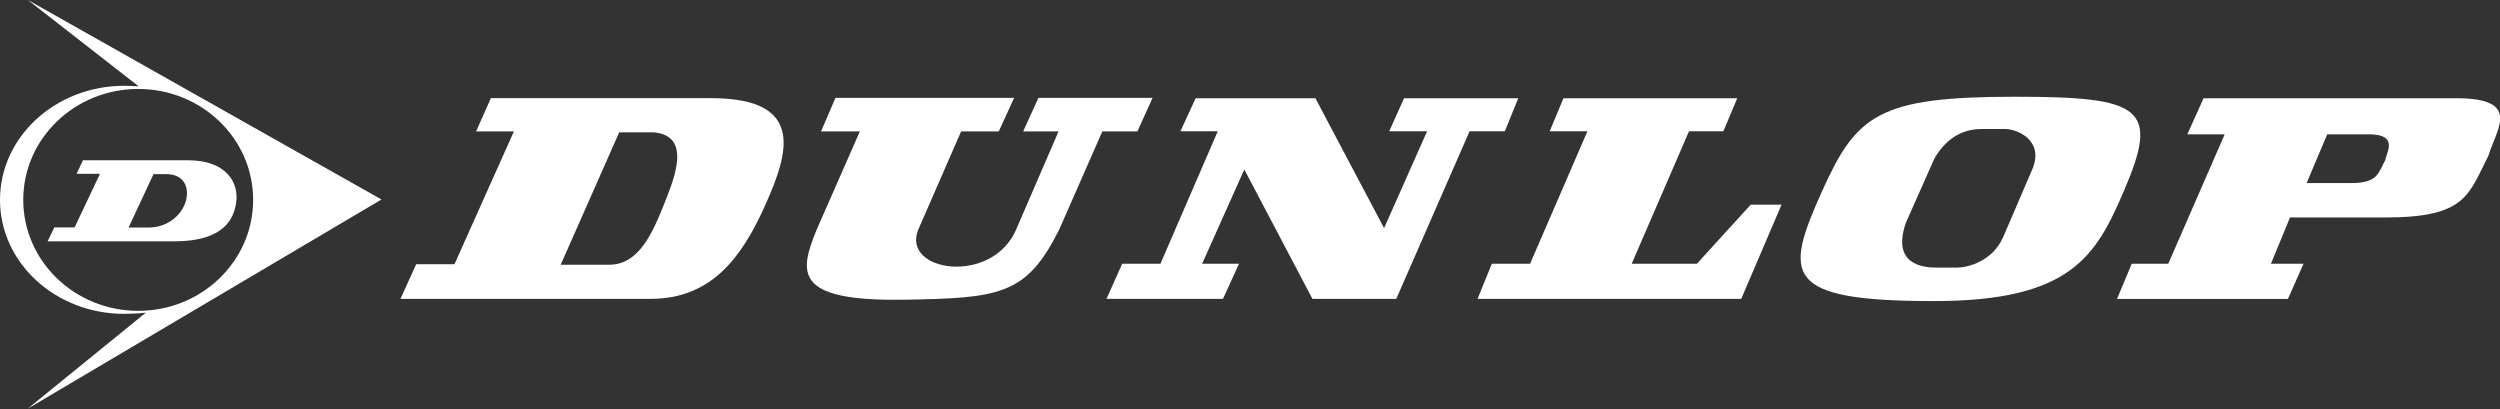
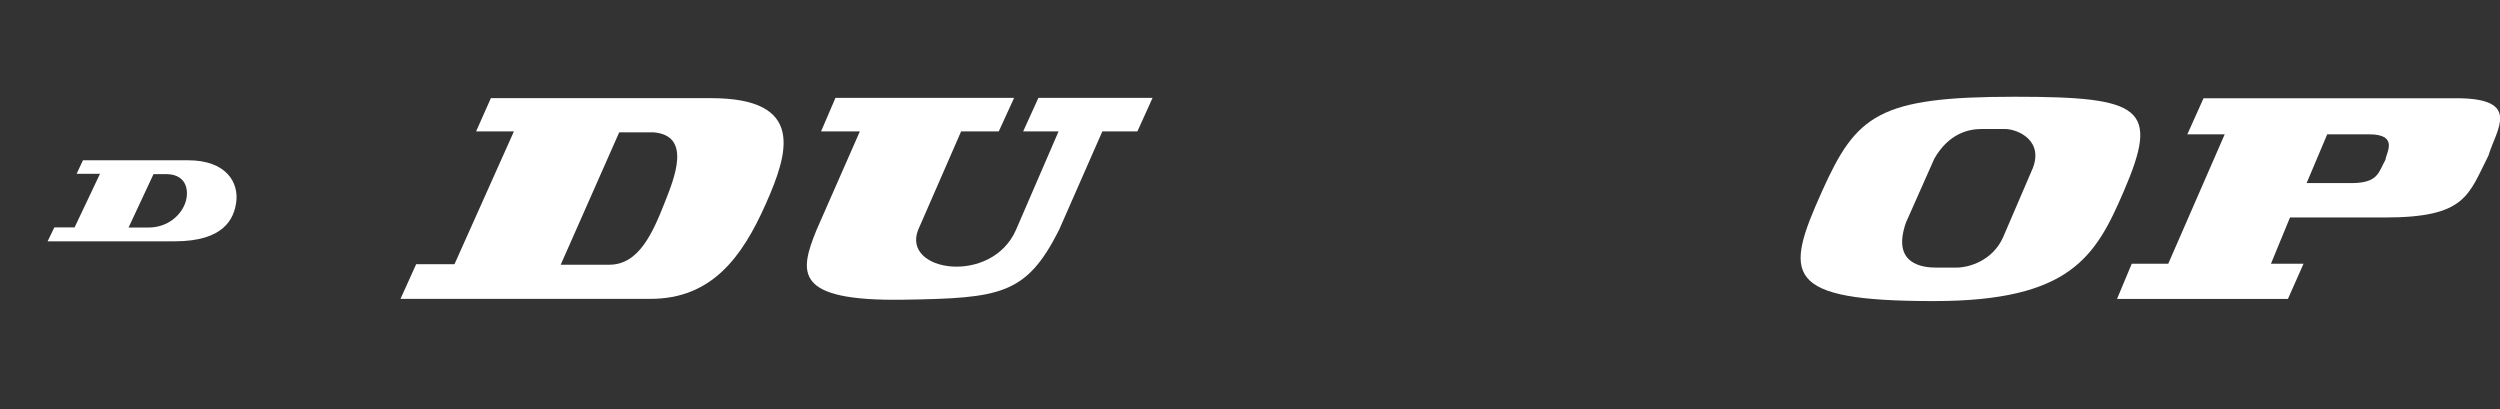
<svg xmlns="http://www.w3.org/2000/svg" width="100%" height="100%" viewBox="0 0 1412 231" xml:space="preserve" style="fill-rule:evenodd;clip-rule:evenodd;stroke-linejoin:round;stroke-miterlimit:2;">
  <rect x="0" y="0" width="1412" height="231" fill="#333333" stroke="none" />
  <g transform="matrix(1,0,0,1,0,-2.04e-06)">
    <g transform="matrix(4.167,0,0,4.167,0,-2.55)">
      <path d="M90.098,28.063C88.479,32.155 86.6,36.492 82.595,36.492L75.999,36.492L83.928,18.549L88.57,18.549C93.816,18.965 91.38,24.804 90.098,28.063ZM96.374,13.916L66.533,13.916L64.53,18.426L69.655,18.426L61.6,36.425L56.408,36.425L54.282,41.121L88.137,41.121C96.412,41.121 100.558,35.576 103.824,28.186C106.821,21.416 109.261,13.916 96.374,13.916Z" style="fill:white;fill-rule:nonzero;" />
    </g>
    <g transform="matrix(4.167,0,0,4.167,0,-2.55)">
      <path d="M113.24,13.878L137.453,13.878L135.372,18.426L130.27,18.426L124.438,31.791C122.214,37.47 134.398,39.287 137.698,31.791L143.477,18.426L138.68,18.426L140.747,13.878L156.22,13.878L154.162,18.426L149.411,18.426L143.538,31.791C139.102,40.573 135.624,41.029 122.483,41.234C107.513,41.468 108.342,37.53 110.669,31.791L116.543,18.426L111.285,18.426L113.24,13.878Z" style="fill:white;fill-rule:nonzero;" />
    </g>
    <g transform="matrix(4.167,0,0,4.167,0,-2.55)">
-       <path d="M159.996,18.404L165.055,18.404L157.287,36.362L152.101,36.362L149.979,41.121L165.762,41.121L167.936,36.362L162.934,36.362L168.656,23.587L177.889,41.121L189.252,41.121L199.19,18.404L203.968,18.404L205.788,13.927L190.307,13.927L188.296,18.404L193.432,18.404L187.6,31.532L178.292,13.927L162.058,13.927L159.996,18.404Z" style="fill:white;fill-rule:nonzero;" />
-     </g>
+       </g>
    <g transform="matrix(4.167,0,0,4.167,0,-2.55)">
-       <path d="M210.048,18.404L215.161,18.404L207.389,36.362L202.204,36.362L200.272,41.121L236.009,41.121L241.473,28.355L237.29,28.355L229.997,36.362L221.161,36.362L228.929,18.404L233.585,18.404L235.47,13.927L211.917,13.927L210.048,18.404Z" style="fill:white;fill-rule:nonzero;" />
-     </g>
+       </g>
    <g transform="matrix(4.167,0,0,4.167,0,-2.55)">
      <path d="M275.338,23.842L271.488,32.803C270.053,35.968 266.863,36.883 265.167,36.883L262.456,36.883C260.768,36.883 256.321,36.546 258.331,30.792L262.18,22.116C264.147,18.677 266.863,18.097 268.553,18.097L271.768,18.097C273.461,18.097 277.287,19.7 275.338,23.842ZM273.089,13.725C254.606,13.725 251.614,16.181 246.959,26.54C241.843,37.919 241.612,41.42 262.127,41.42C280.666,41.42 284.077,35.338 287.856,26.54C292.754,15.207 290.384,13.725 273.089,13.725Z" style="fill:white;fill-rule:nonzero;" />
    </g>
    <g transform="matrix(4.167,0,0,4.167,0,-2.55)">
      <path d="M323.327,22.271C322.372,23.937 322.405,25.429 318.675,25.429L312.641,25.429L315.436,18.815L321.081,18.815C325.218,18.815 323.409,21.35 323.327,22.271ZM332.933,13.927L298.671,13.927L296.476,18.815L301.54,18.815L293.885,36.363L288.938,36.363L286.944,41.132L310.106,41.132L312.222,36.363L307.806,36.363L310.388,30.091L323.221,30.091C334.243,30.091 334.546,27.092 337.292,21.69C338.331,18.181 341.898,13.927 332.933,13.927Z" style="fill:white;fill-rule:nonzero;" />
    </g>
    <g transform="matrix(4.167,0,0,4.167,0,-2.55)">
-       <path d="M18.73,42.744C27.336,42.744 34.311,36.009 34.311,27.706C34.311,19.389 27.336,12.668 18.73,12.668C10.14,12.668 3.152,19.389 3.152,27.706C3.152,36.009 10.14,42.744 18.73,42.744ZM18.807,12.32L3.778,0.612L51.703,27.65L3.76,56L19.766,42.989C18.928,43.097 17.702,43.151 16.829,43.151C7.537,43.151 0,36.25 0,27.706C0,19.168 7.537,12.241 16.829,12.241C17.405,12.241 18.252,12.27 18.807,12.32Z" style="fill:white;fill-rule:nonzero;" />
-     </g>
+       </g>
    <g transform="matrix(4.167,0,0,4.167,0,-2.55)">
      <path d="M20.126,31.451C22.758,31.451 24.556,29.768 25.135,28.044C25.591,26.703 25.474,24.376 22.758,24.216L20.806,24.216L17.427,31.451L20.126,31.451ZM6.451,33.32L7.369,31.43L10.111,31.43L13.555,24.168L10.383,24.168L11.244,22.336L25.496,22.336C30.649,22.336 32.425,25.341 32.006,28.105C31.695,30.189 30.427,33.32 23.679,33.32L6.451,33.32Z" style="fill:white;fill-rule:nonzero;" />
    </g>
  </g>
</svg>